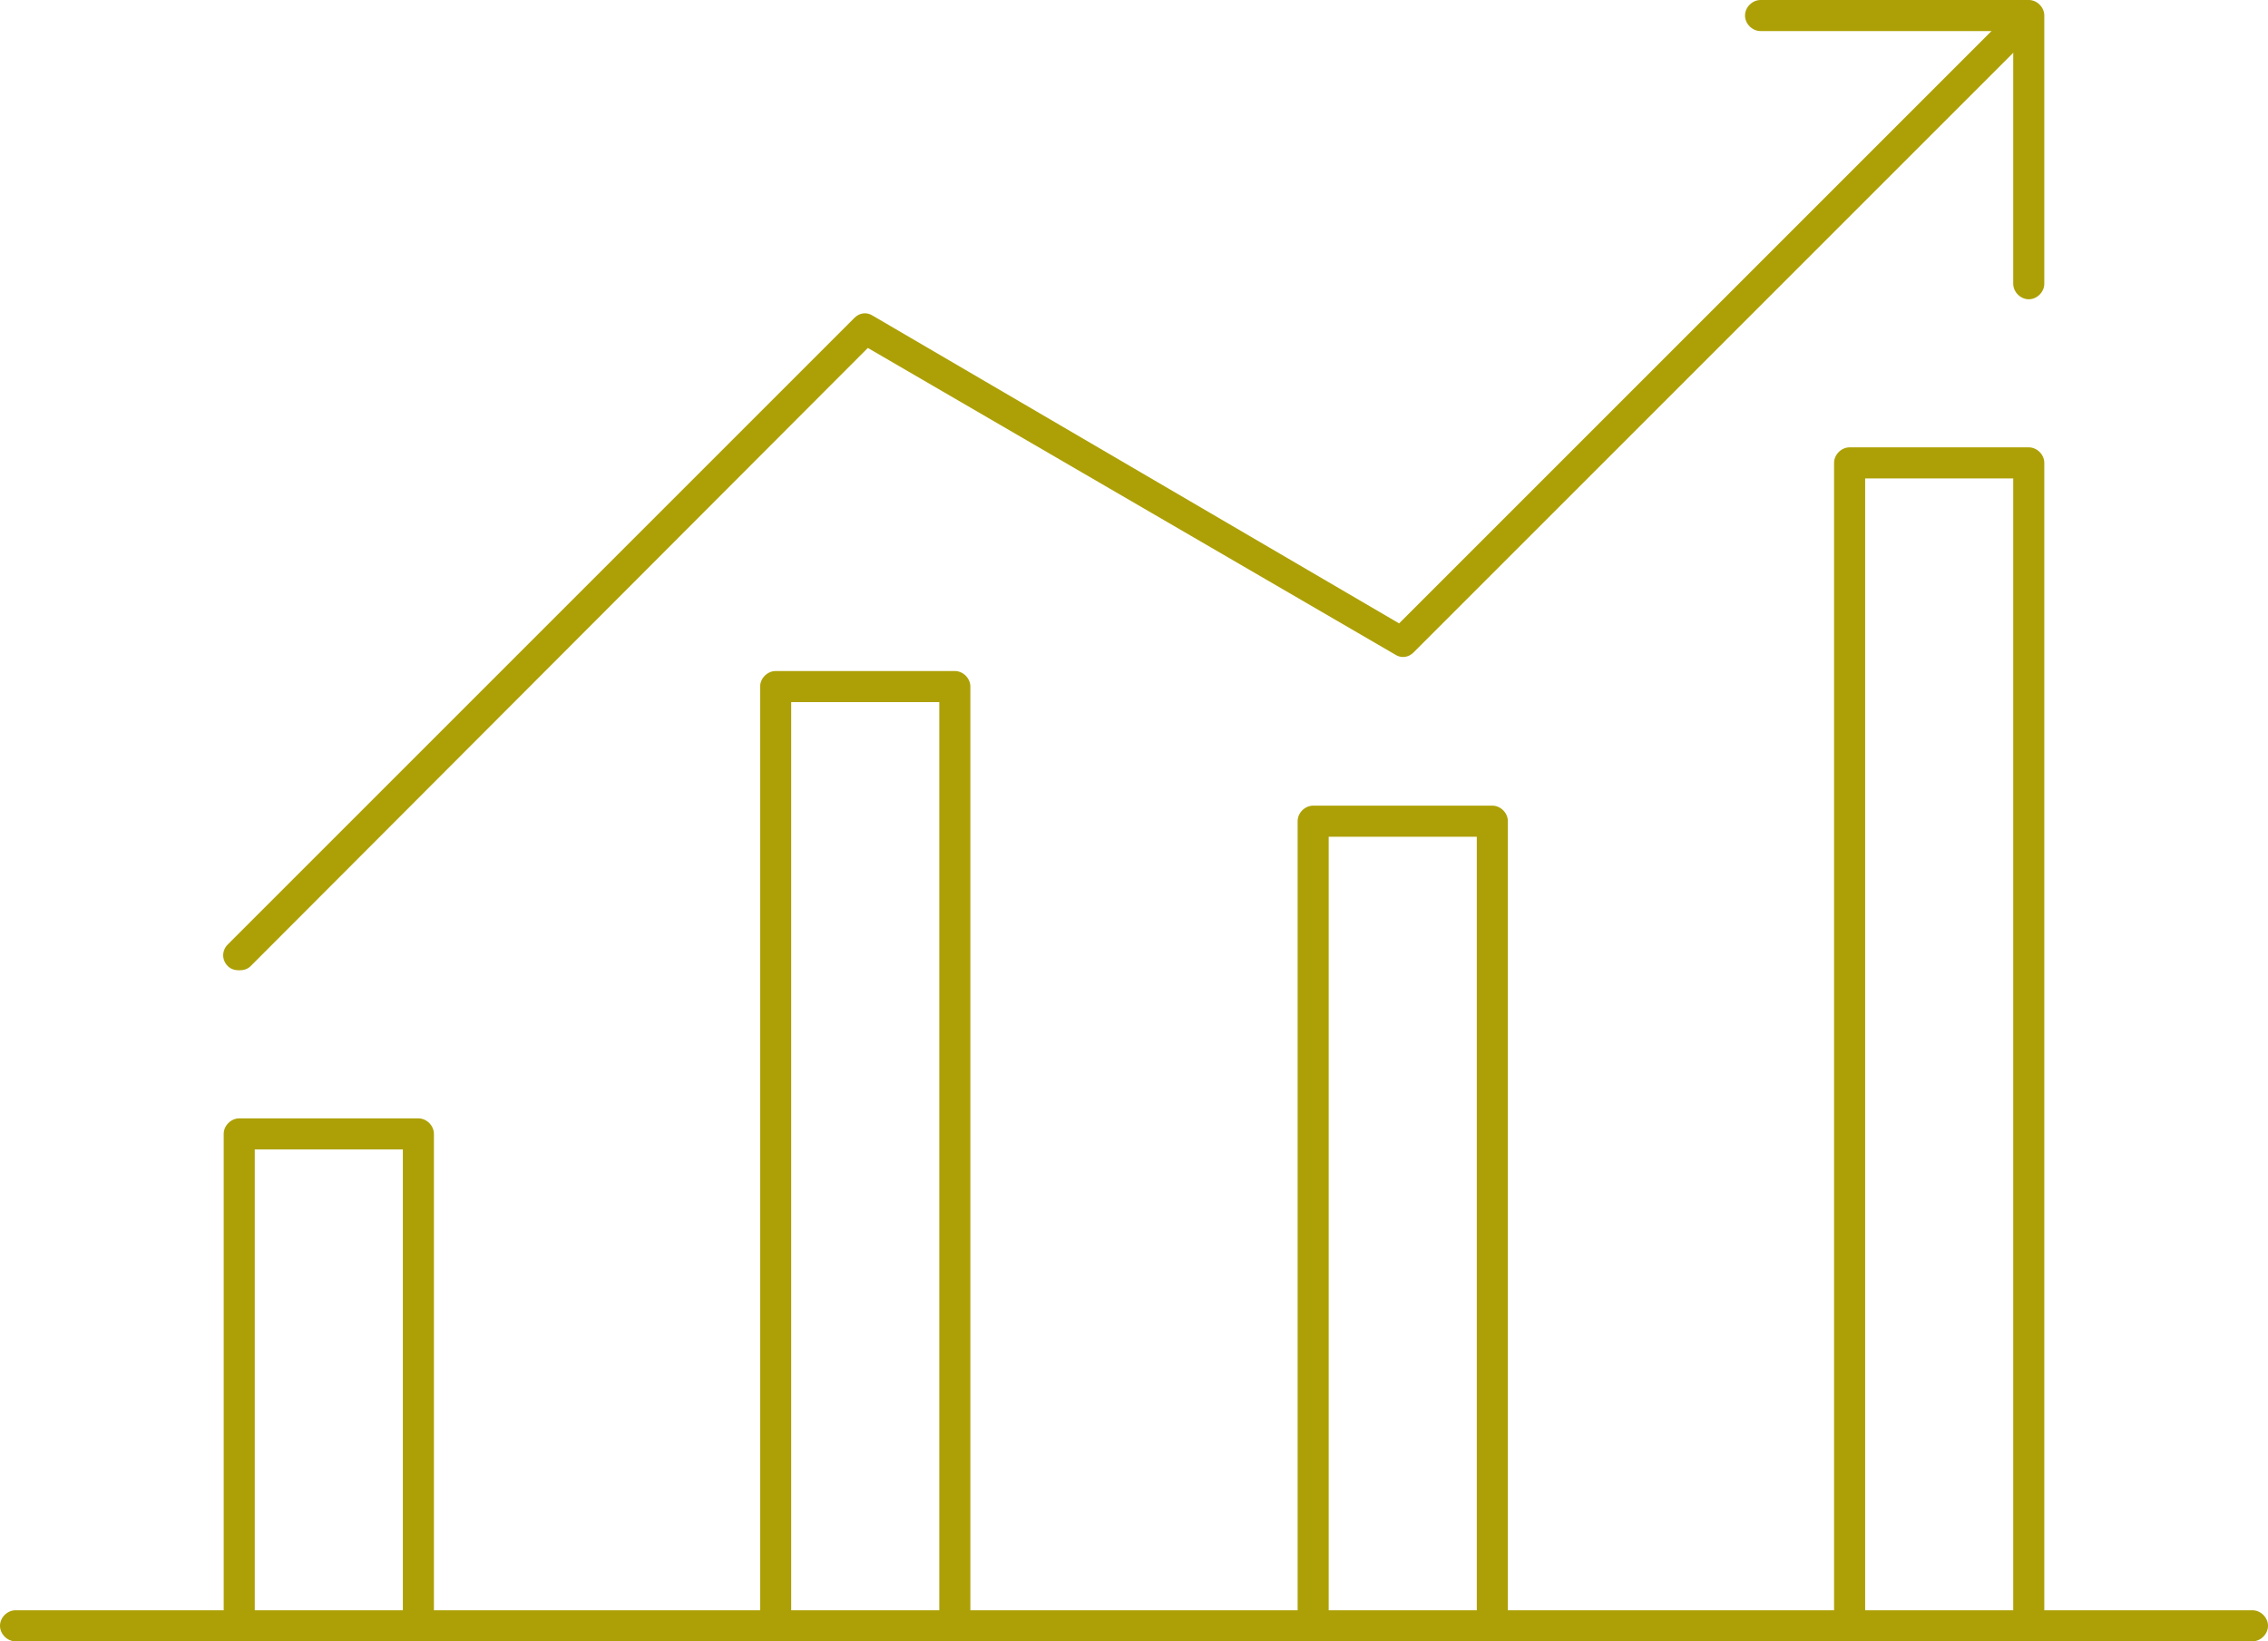
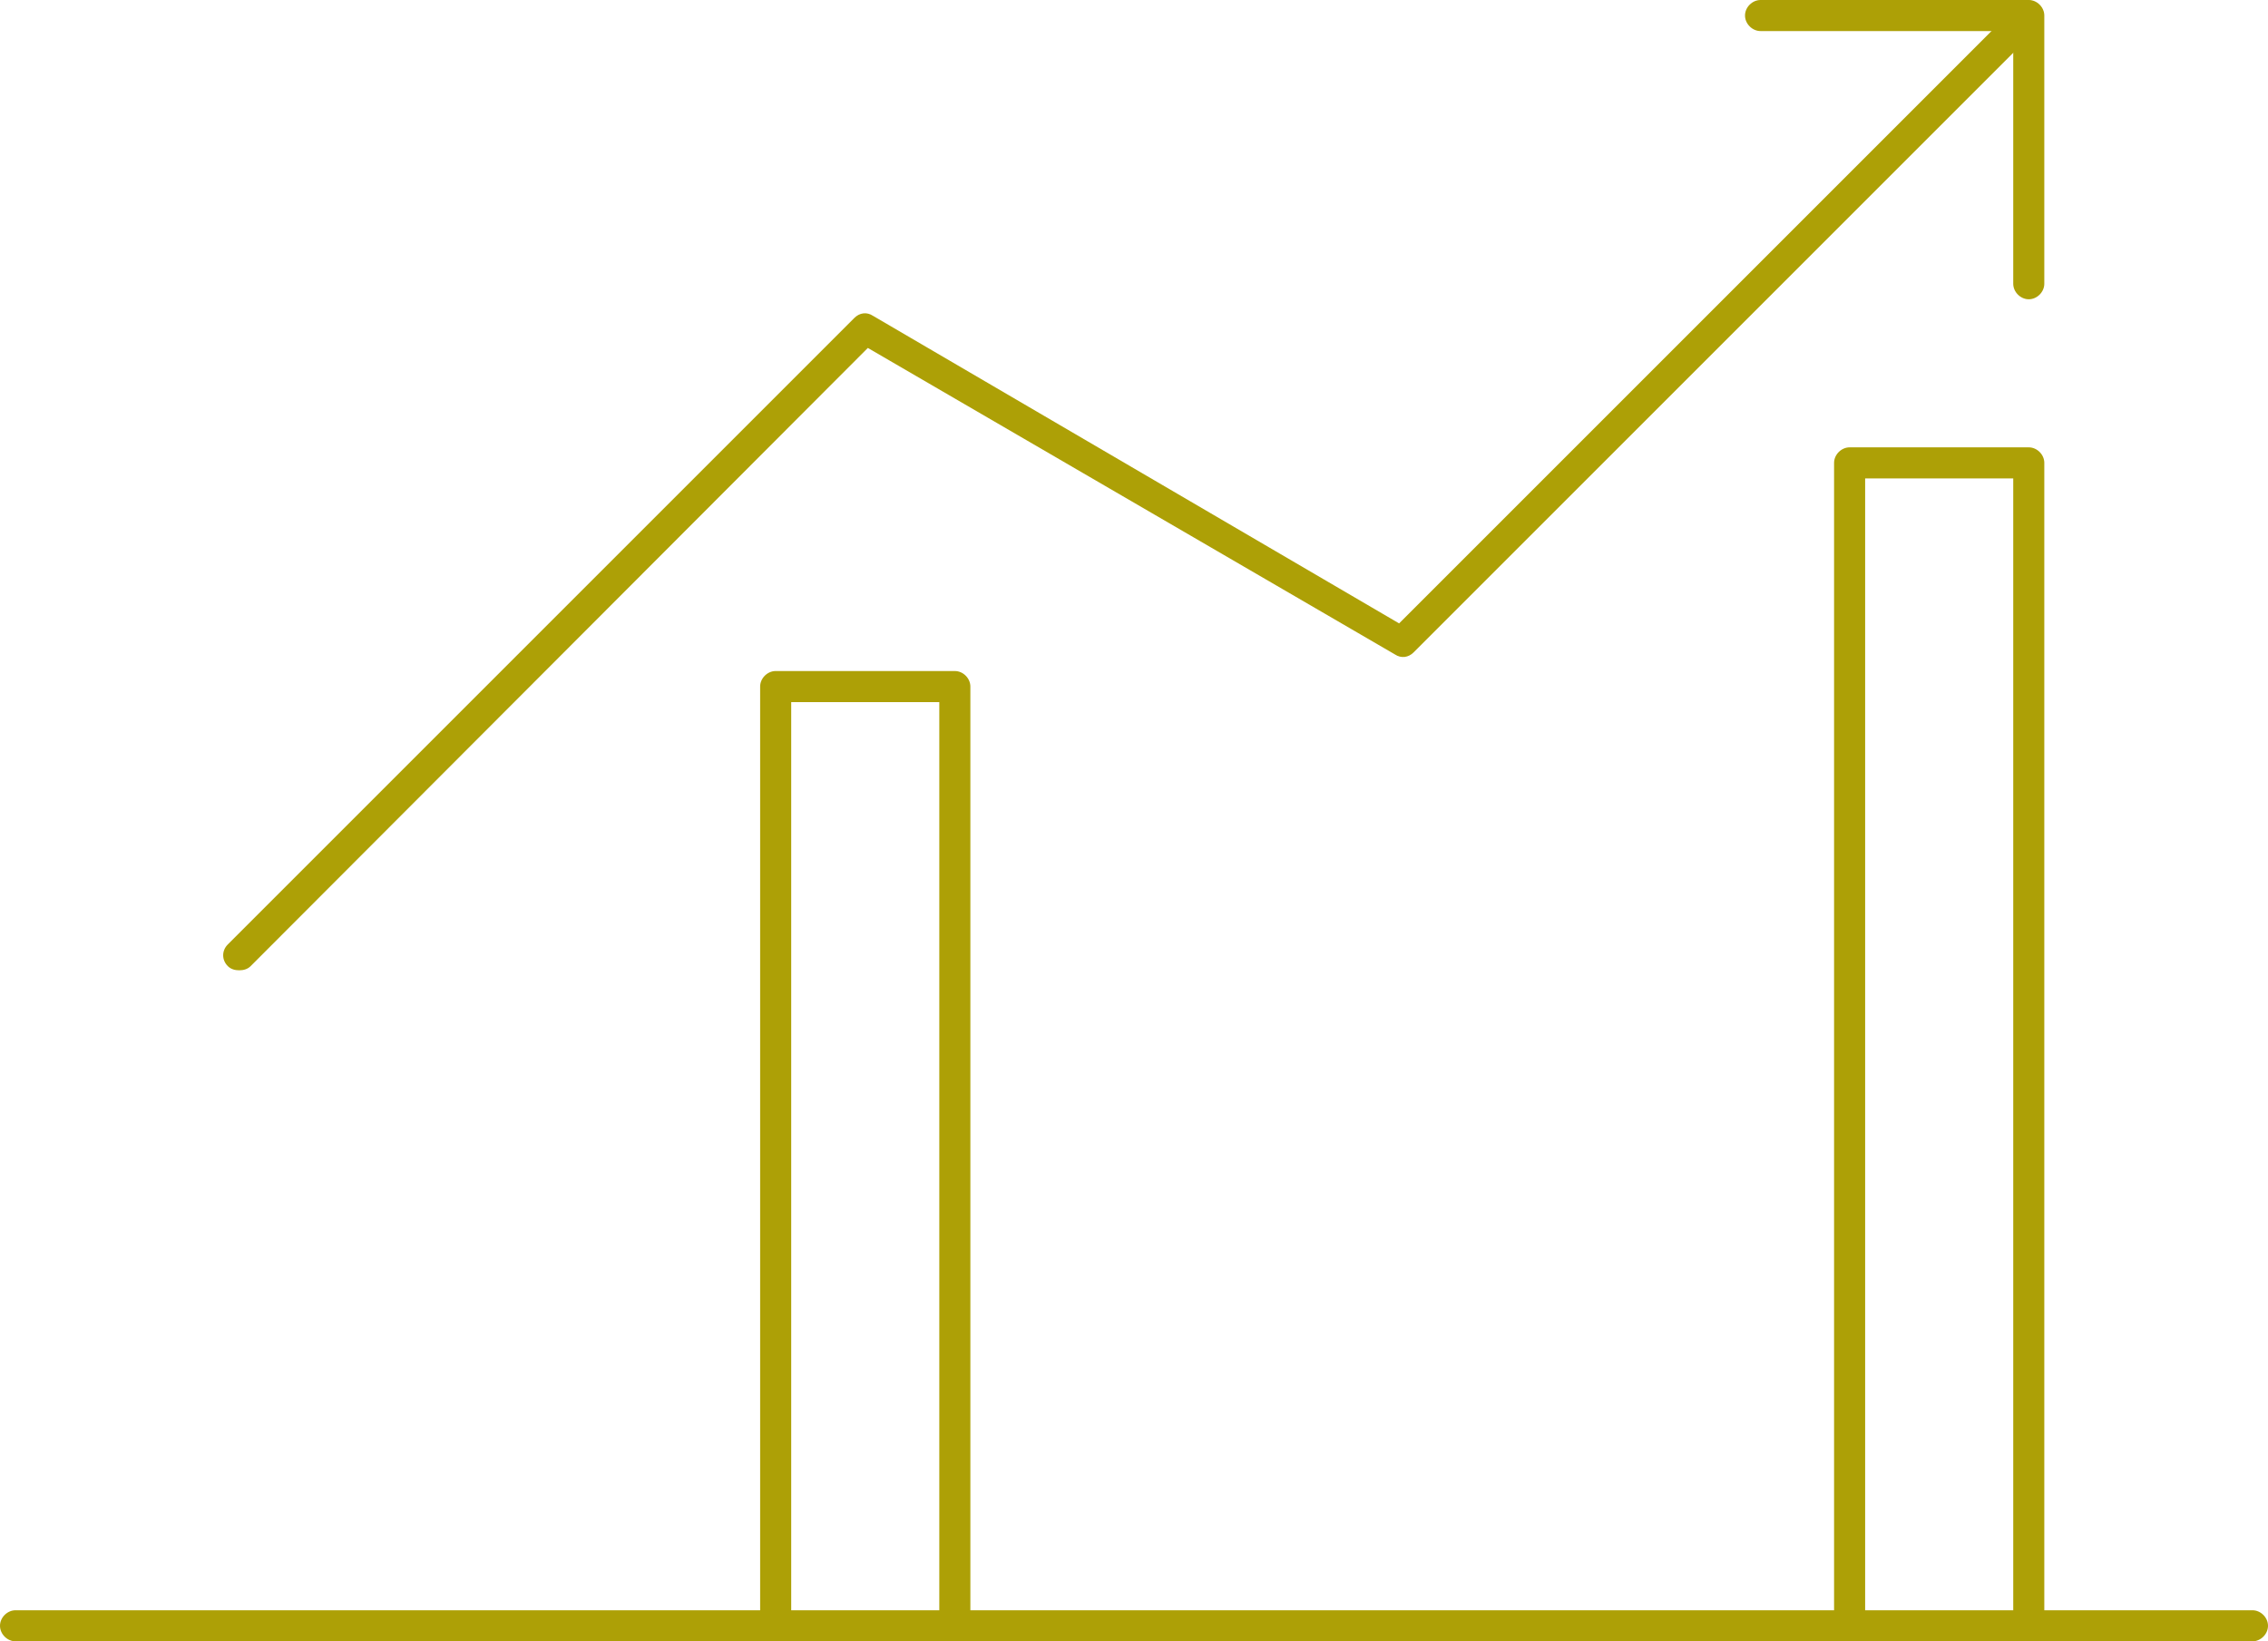
<svg xmlns="http://www.w3.org/2000/svg" version="1.1" id="Layer_2" x="0px" y="0px" viewBox="0 0 219 158.5" style="enable-background:new 0 0 219 158.5;" xml:space="preserve">
  <style type="text/css">
	.st0{fill:#ADA006;}
</style>
  <g>
    <g>
      <path class="st0" d="M23.1,93.7c-0.4,0-0.8-0.1-1.1-0.4c-0.6-0.6-0.6-1.5,0-2.1l60.5-60.5c0.5-0.5,1.2-0.6,1.8-0.2l50.8,29.7    l59.7-59.7c0.6-0.6,1.5-0.6,2.1,0c0.6,0.6,0.6,1.5,0,2.1L136.5,63c-0.5,0.5-1.2,0.6-1.8,0.2L83.8,33.6L24.2,93.3    C23.9,93.6,23.5,93.7,23.1,93.7z" />
    </g>
    <g>
      <path class="st0" d="M195.9,28.9c-0.8,0-1.5-0.7-1.5-1.5V3H170c-0.8,0-1.5-0.7-1.5-1.5S169.2,0,170,0h25.9c0.8,0,1.5,0.7,1.5,1.5    v25.9C197.4,28.2,196.7,28.9,195.9,28.9z" />
    </g>
    <g>
      <path class="st0" d="M217.5,158.5H1.5c-0.8,0-1.5-0.7-1.5-1.5s0.7-1.5,1.5-1.5h216c0.8,0,1.5,0.7,1.5,1.5S218.3,158.5,217.5,158.5    z" />
    </g>
    <g>
-       <path class="st0" d="M40.4,158.5c-0.8,0-1.5-0.7-1.5-1.5v-46H24.6v46c0,0.8-0.7,1.5-1.5,1.5s-1.5-0.7-1.5-1.5v-47.5    c0-0.8,0.7-1.5,1.5-1.5h17.3c0.8,0,1.5,0.7,1.5,1.5V157C41.9,157.8,41.2,158.5,40.4,158.5z" />
-     </g>
+       </g>
    <g>
      <path class="st0" d="M92.2,158.5c-0.8,0-1.5-0.7-1.5-1.5V67.8H76.4V157c0,0.8-0.7,1.5-1.5,1.5s-1.5-0.7-1.5-1.5V66.3    c0-0.8,0.7-1.5,1.5-1.5h17.3c0.8,0,1.5,0.7,1.5,1.5V157C93.7,157.8,93,158.5,92.2,158.5z" />
    </g>
    <g>
-       <path class="st0" d="M144.1,158.5c-0.8,0-1.5-0.7-1.5-1.5V80.8h-14.3V157c0,0.8-0.7,1.5-1.5,1.5s-1.5-0.7-1.5-1.5V79.3    c0-0.8,0.7-1.5,1.5-1.5h17.3c0.8,0,1.5,0.7,1.5,1.5V157C145.6,157.8,144.9,158.5,144.1,158.5z" />
-     </g>
+       </g>
    <g>
      <path class="st0" d="M195.9,158.5c-0.8,0-1.5-0.7-1.5-1.5V46.2h-14.3V157c0,0.8-0.7,1.5-1.5,1.5s-1.5-0.7-1.5-1.5V44.7    c0-0.8,0.7-1.5,1.5-1.5h17.3c0.8,0,1.5,0.7,1.5,1.5V157C197.4,157.8,196.7,158.5,195.9,158.5z" />
    </g>
  </g>
</svg>